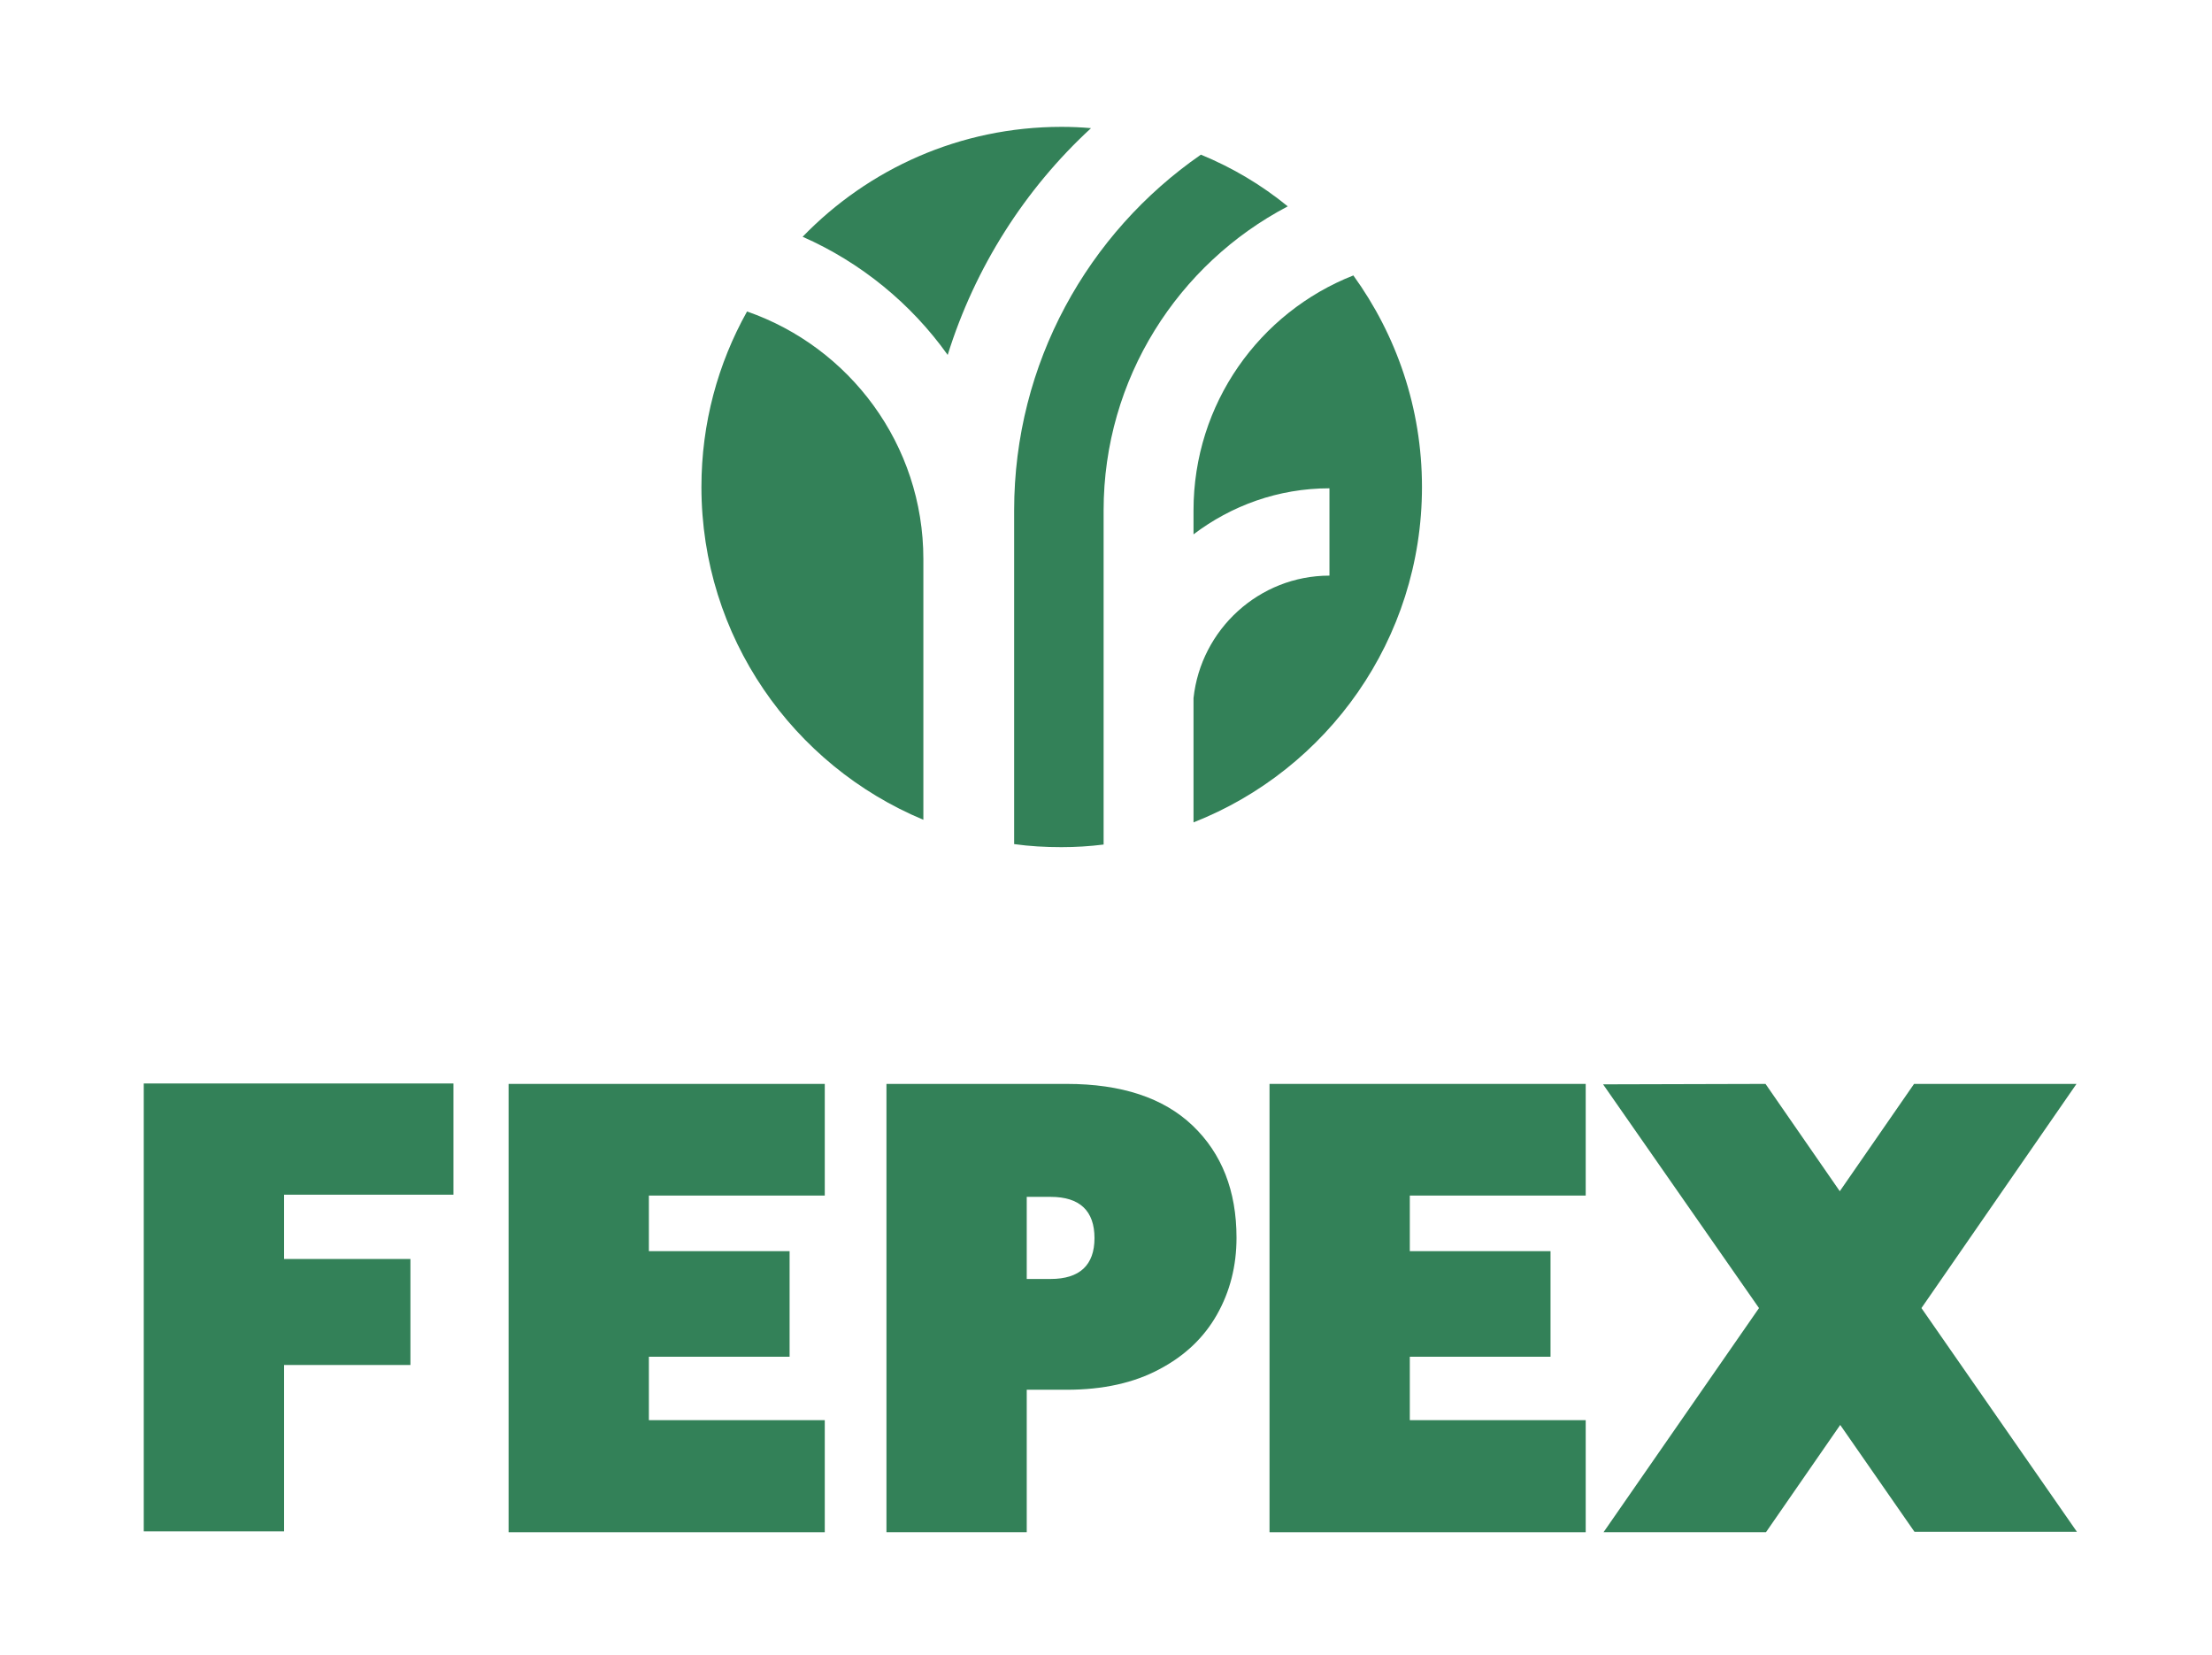
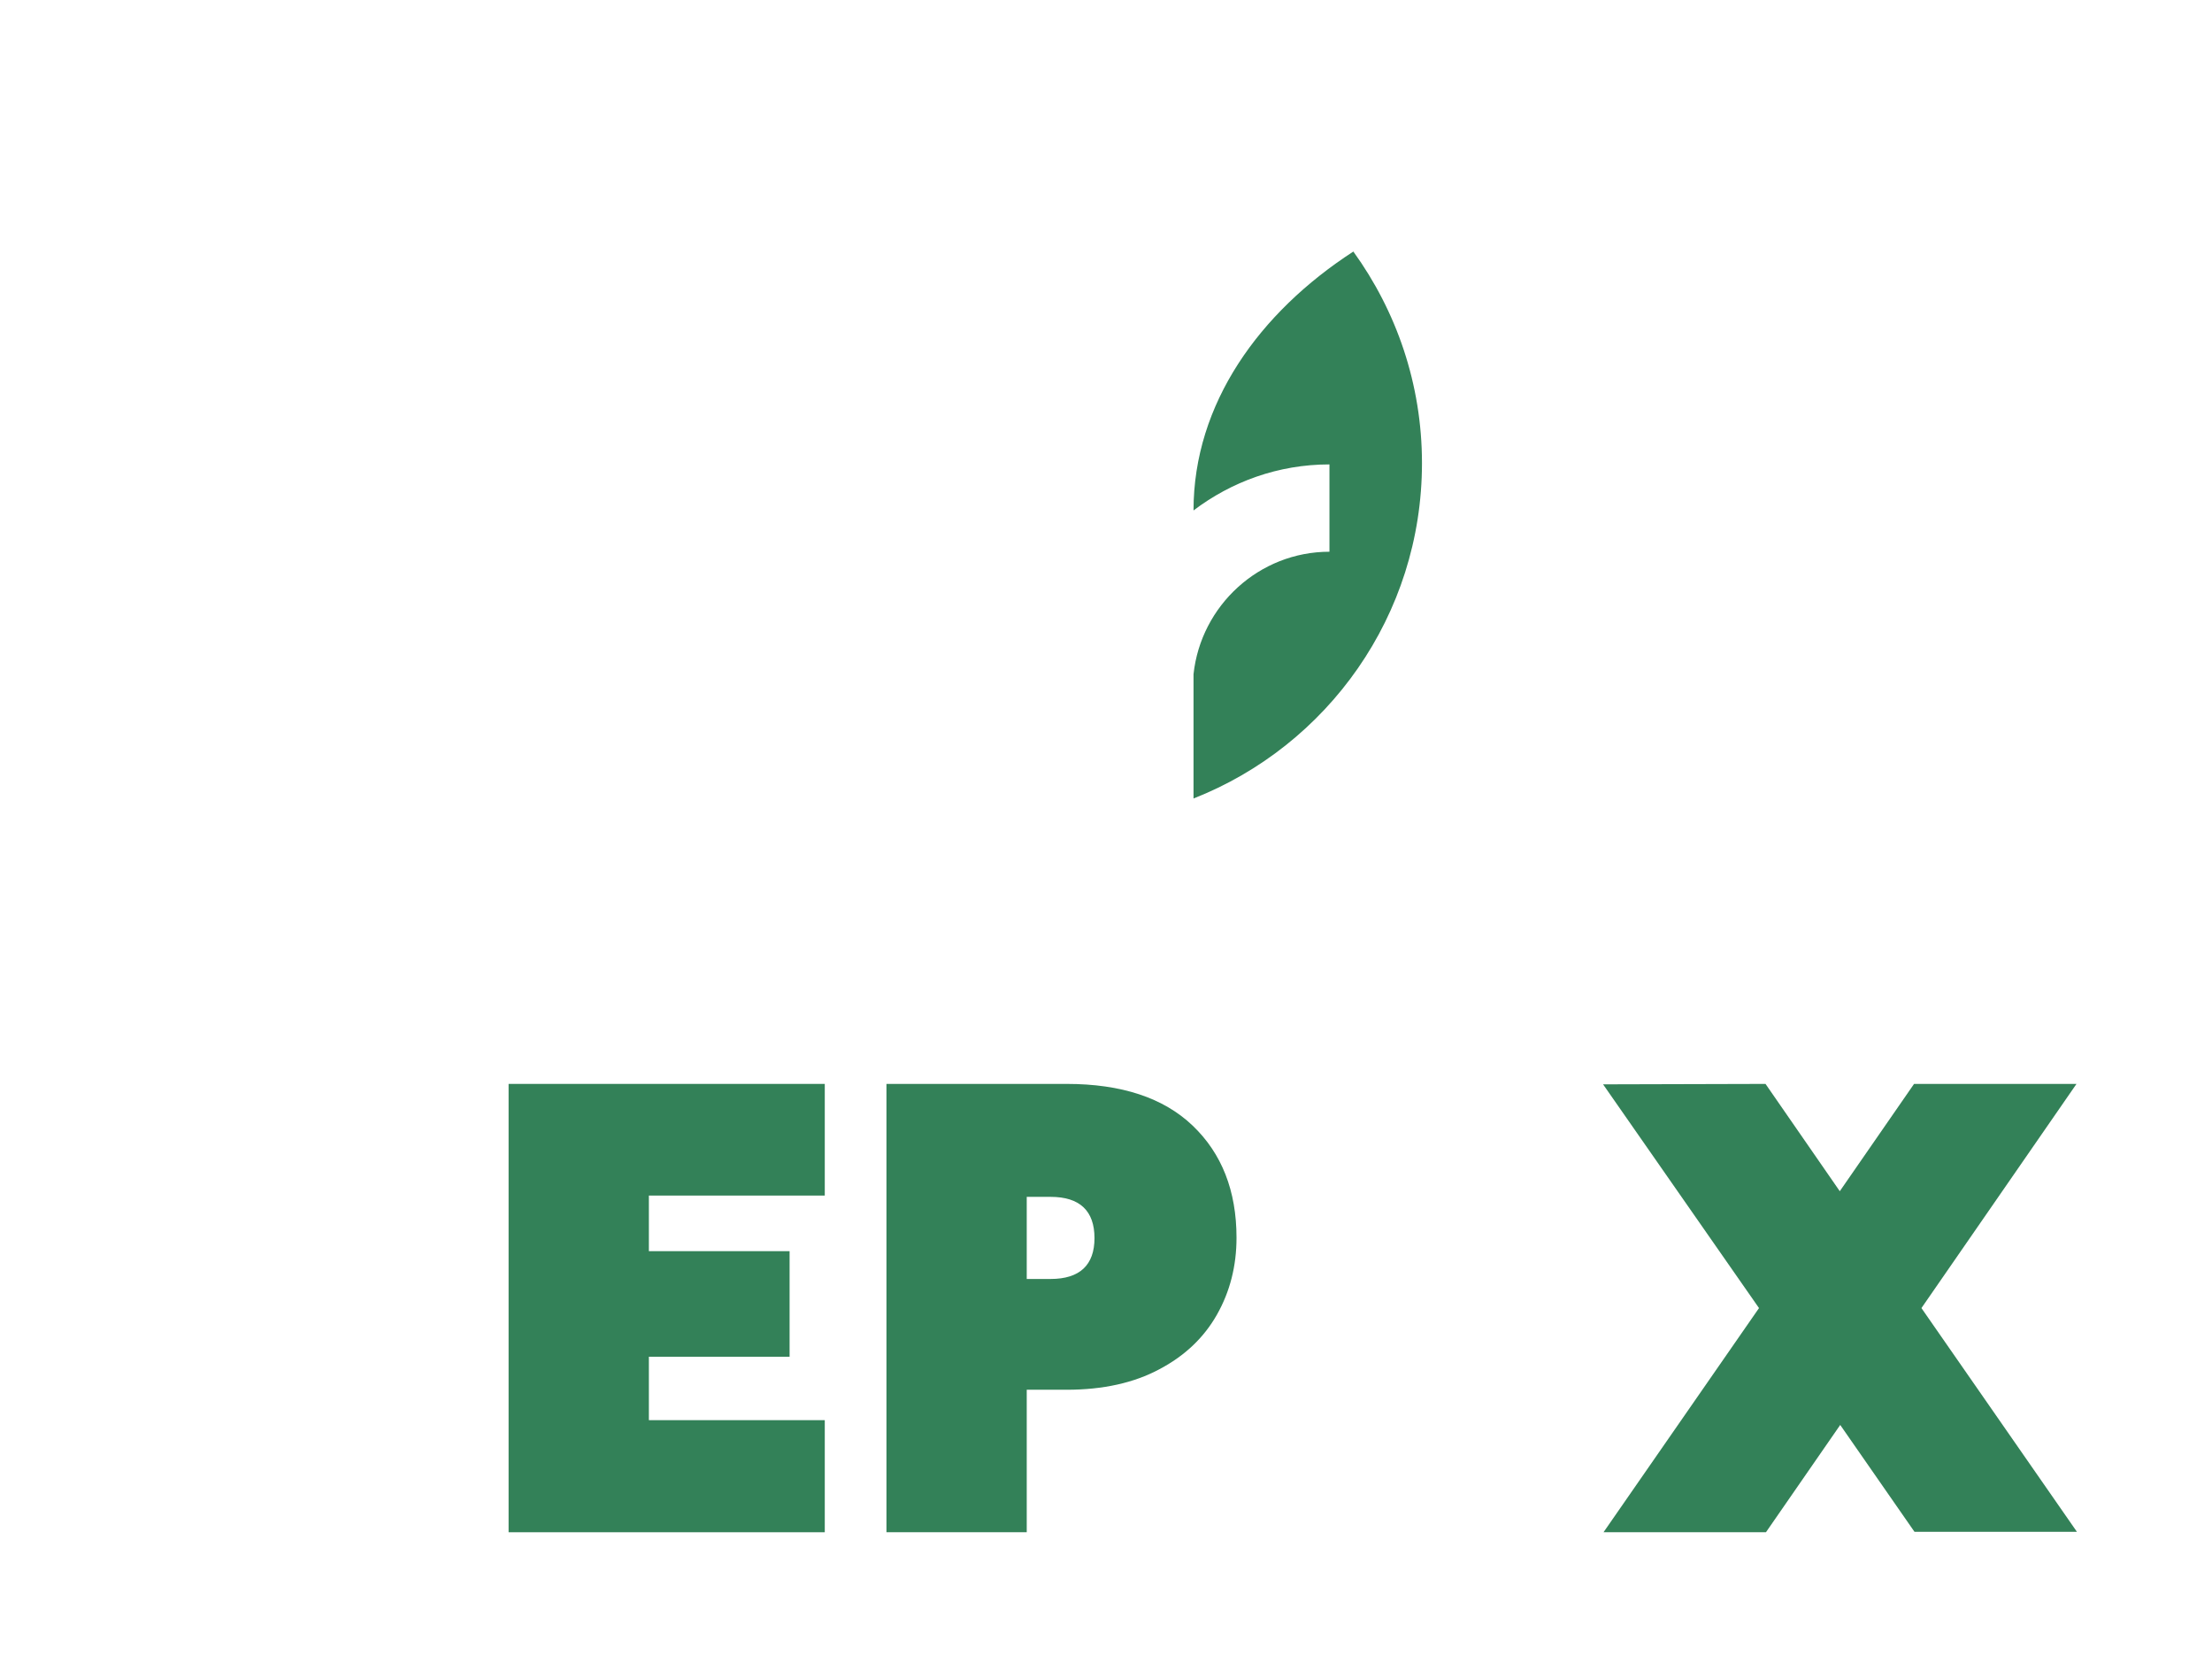
<svg xmlns="http://www.w3.org/2000/svg" xmlns:xlink="http://www.w3.org/1999/xlink" version="1.1" id="Capa_1" x="0px" y="0px" viewBox="0 0 509.3 380.9" style="enable-background:new 0 0 509.3 380.9;" xml:space="preserve">
  <style type="text/css">
	.st0{fill:#338158;}
	.st1{clip-path:url(#SVGID_2_);fill:#338158;}
</style>
-   <polygon class="st0" points="104.4,275 104.4,249.4 65.4,249.4 62.7,249.4 33.1,249.4 33.1,352.5 65.4,352.5 65.4,314.7 65.4,314.2   94.5,314.2 94.5,289.8 65.4,289.8 65.4,275 " />
  <polygon class="st0" points="117.1,352.7 189.9,352.7 189.9,326.9 149.4,326.9 149.4,312.3 181.8,312.3 181.8,288 149.4,288   149.4,275.2 189.9,275.2 189.9,249.5 117.1,249.5 " />
  <g>
    <defs>
      <rect id="SVGID_1_" x="-42" y="-230" width="595.3" height="841.9" />
    </defs>
    <clipPath id="SVGID_2_">
      <use xlink:href="#SVGID_1_" style="overflow:visible;" />
    </clipPath>
    <path class="st1" d="M245.6,249.5h-41.5v103.2h32.3v-32.8h9.2c8.4,0,15.5-1.6,21.3-4.7c5.9-3.1,10.3-7.3,13.3-12.6   s4.5-11.2,4.5-17.7c0-10.8-3.4-19.4-10.1-25.8C267.9,252.7,258.2,249.5,245.6,249.5 M241.9,294.4h-5.5v-18.9h5.5   c6.7,0,10.1,3.2,10.1,9.5C252,291.2,248.6,294.4,241.9,294.4" />
-     <polygon class="st1" points="292.3,352.7 365.1,352.7 365.1,326.9 324.6,326.9 324.6,312.3 357,312.3 357,288 324.6,288    324.6,275.2 365.1,275.2 365.1,249.5 292.3,249.5  " />
-     <path class="st1" d="M172,71.7c-6.7,12-10.5,25.7-10.5,40.4c0,34.5,21.1,64.1,51.1,76.6v-60C212.6,102.3,195.6,79.9,172,71.7" />
-     <path class="st1" d="M244.4,29.2c-23.4,0-44.5,9.7-59.6,25.3c13.4,5.9,25,15.4,33.4,27.2c6.3-20.2,17.8-38.2,33-52.2   C249,29.3,246.7,29.2,244.4,29.2" />
-     <path class="st1" d="M274.8,117.5v5.5c8.7-6.6,19.5-10.6,31.3-10.6v20.1c-16.2,0-29.6,12.4-31.3,28.2v28.6   c30.8-12.1,52.6-42.1,52.6-77.2c0-18.2-5.9-35-15.8-48.7C290,71.9,274.8,92.9,274.8,117.5" />
-     <path class="st1" d="M296.5,47.5c-6-4.9-12.7-8.9-20-11.9c-26,18-43,48-43,81.9v76.8c3.6,0.5,7.2,0.7,10.9,0.7   c3.3,0,6.5-0.2,9.7-0.6v-76.9C254.1,87.1,271.3,60.7,296.5,47.5" />
+     <path class="st1" d="M274.8,117.5c8.7-6.6,19.5-10.6,31.3-10.6v20.1c-16.2,0-29.6,12.4-31.3,28.2v28.6   c30.8-12.1,52.6-42.1,52.6-77.2c0-18.2-5.9-35-15.8-48.7C290,71.9,274.8,92.9,274.8,117.5" />
    <polygon class="st1" points="478.2,352.6 442.4,301.1 478.1,249.5 440.7,249.5 423.6,274.2 406.5,249.5 369.1,249.6 405,301.1    369.2,352.7 406.6,352.7 423.7,328 440.8,352.6  " />
  </g>
</svg>